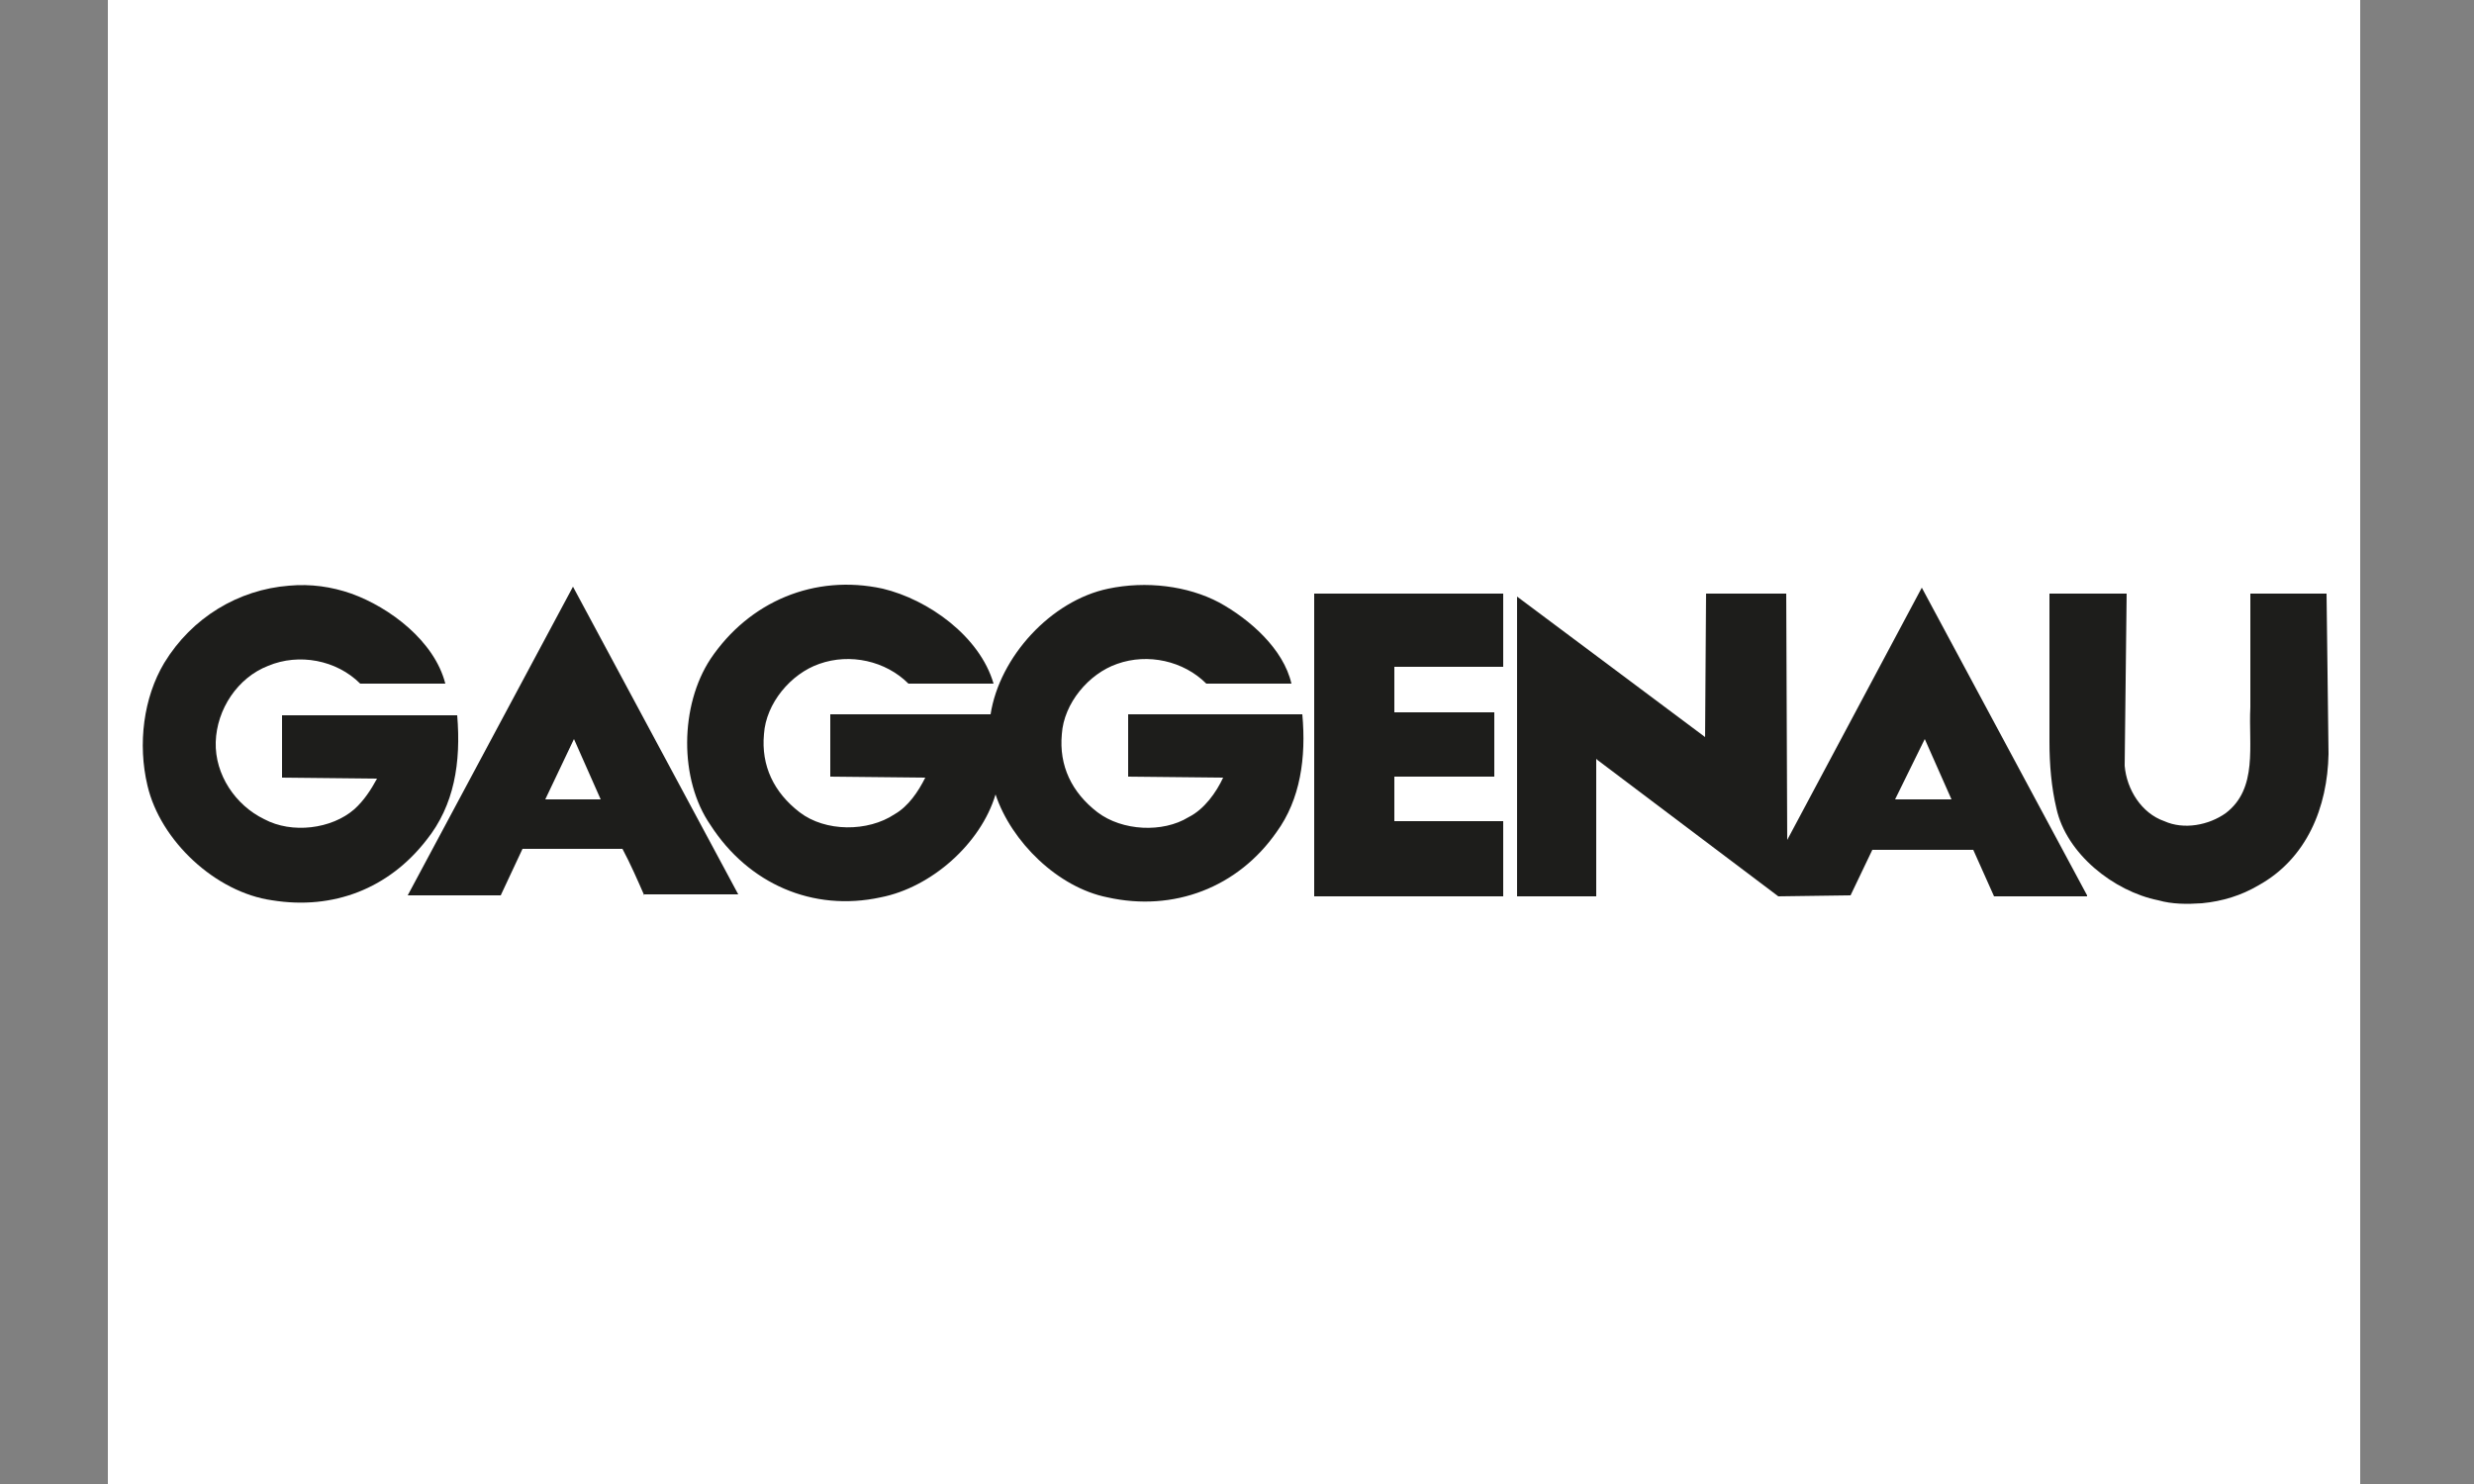
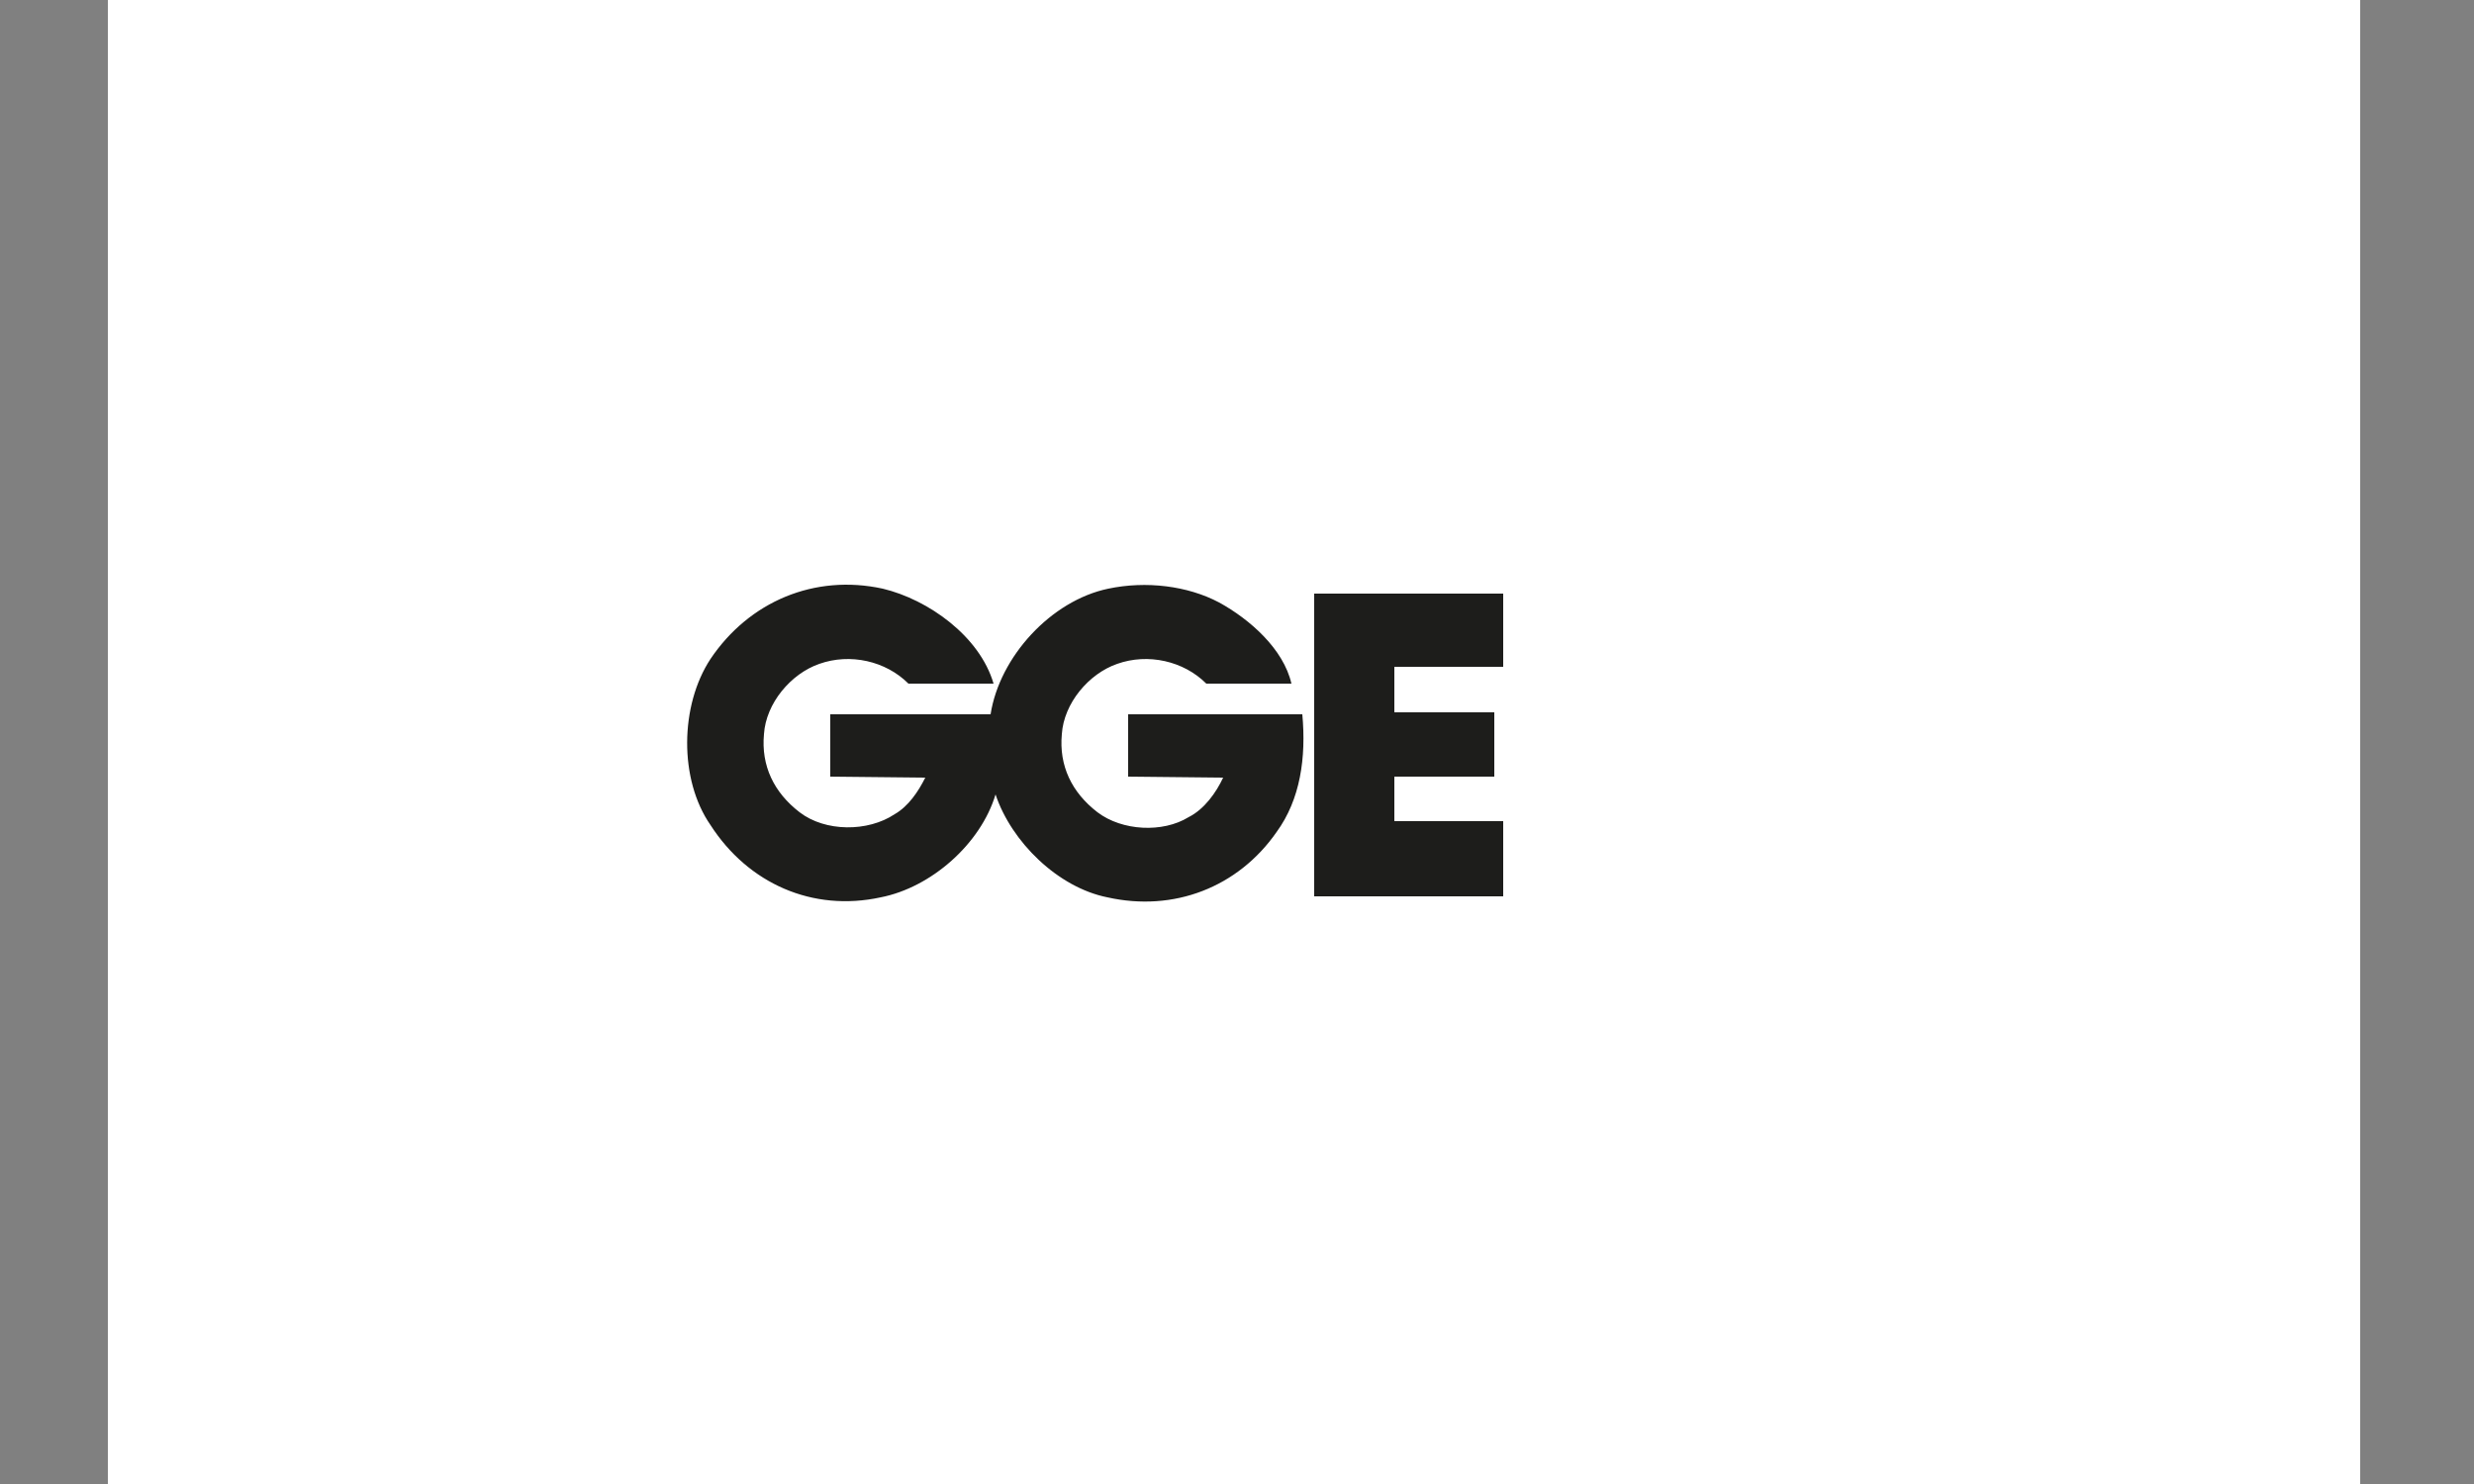
<svg xmlns="http://www.w3.org/2000/svg" version="1.1" id="Layer_1" x="0px" y="0px" viewBox="0 0 250 150" style="enable-background:new 0 0 250 150;" xml:space="preserve">
  <rect x="0" y="0" width="250" height="150" fill="#808080" stroke="none" />
  <style type="text/css">
	.Drop_x0020_Shadow{fill:none;}
	.Outer_x0020_Glow_x0020_5_x0020_pt{fill:none;}
	.Blue_x0020_Neon{fill:none;stroke:#8AACDA;stroke-width:7;stroke-linecap:round;stroke-linejoin:round;}
	.Chrome_x0020_Highlight{fill:url(#SVGID_1_);stroke:#FFFFFF;stroke-width:0.363;stroke-miterlimit:1;}
	.Jive_GS{fill:#FFDD00;}
	.Alyssa_GS{fill:#A6D0E4;}
	.st0{fill-rule:evenodd;clip-rule:evenodd;fill:#FFFFFF;}
	.st1{fill-rule:evenodd;clip-rule:evenodd;fill:#1D1D1B;}
</style>
  <linearGradient id="SVGID_1_" gradientUnits="userSpaceOnUse" x1="0" y1="0" x2="6.123234e-17" y2="-1">
    <stop offset="0" style="stop-color:#656565" />
    <stop offset="0.618" style="stop-color:#1B1B1B" />
    <stop offset="0.629" style="stop-color:#545454" />
    <stop offset="0.983" style="stop-color:#3E3E3E" />
  </linearGradient>
  <g>
    <polygon class="st0" points="10.9,-38.6 238.5,-38.6 238.5,189 10.9,189 10.9,-38.6  " />
-     <path class="st1" d="M35.5,60c3.9,1.4,8.4,4.8,9.5,9.1h-8.6c-2.4-2.4-6.2-3.1-9.3-1.8c-3.1,1.2-5.2,4.4-5.3,7.7   c-0.1,3.3,2,6.4,4.9,7.8c2.8,1.5,6.8,1,9.1-1c1-0.9,1.7-2,2.3-3.1l-9.6-0.1v-6.3h17.7c0.4,4.8-0.3,9.1-3.1,12.6   c-3.8,4.9-9.4,7.1-15.6,6.1c-5.7-0.8-11.3-6-12.6-11.6c-1-4.2-0.4-8.9,1.7-12.4c2.8-4.6,7.5-7.4,12.6-7.8   C31.4,59,33.5,59.3,35.5,60L35.5,60z" />
    <path class="st1" d="M89.2,59.5c4.6,1.1,9.8,4.8,11.2,9.6h-8.6c-2.3-2.3-5.9-3.1-9-2c-2.9,1-5.4,4-5.6,7.1c-0.3,3.2,1,5.9,3.6,7.9   c2.6,2,6.9,2,9.6,0.2c1.4-0.8,2.4-2.3,3.1-3.7l-9.6-0.1v-6.3h16.2c0.9-5.8,6.1-11.5,11.9-12.7c3.8-0.8,8-0.3,11.2,1.4   c3.1,1.7,6.5,4.7,7.3,8.2h-8.6c-2.3-2.3-5.9-3.1-9-2c-2.9,1-5.4,4-5.6,7.1c-0.3,3.2,1,5.9,3.6,7.9c2.5,1.9,6.6,2.1,9.2,0.5   c1.6-0.8,2.8-2.5,3.5-4l-9.6-0.1v-6.3h17.6c0.4,4.4-0.2,8.6-2.6,11.9c-3.9,5.6-10.4,8.1-17.1,6.6c-5-1-9.7-5.6-11.3-10.4   c-1.5,5-6.5,9.4-11.6,10.4c-6.9,1.5-13.4-1.4-17.2-7.3c-3.2-4.6-3.1-12.1,0-16.8C75.7,60.8,82.3,58,89.2,59.5L89.2,59.5z" />
-     <path class="st1" d="M65.1,90.5c-0.7-1.6-1.4-3.2-2.2-4.7H52.8l-2.2,4.7h-9.4l16.7-31.2l16.7,31.1H65.1L65.1,90.5z" />
-     <polygon class="st1" points="210.9,90.6 201.5,90.6 199.4,85.9 189.2,85.9 187,90.5 179.7,90.6 161.4,76.8 161.3,76.7 161.3,90.6    153.3,90.6 153.3,60.3 172.3,74.5 172.4,60 180.5,60 180.6,84.9 180.6,84.9 194.2,59.4 210.9,90.5 210.9,90.6  " />
    <polygon class="st1" points="151.9,67.4 140.9,67.4 140.9,72 151,72 151,78.5 140.9,78.5 140.9,83 151.9,83 151.9,90.6 132.8,90.6    132.8,60 151.9,60 151.9,67.4  " />
-     <path class="st1" d="M214.7,77.4c0.2,2.4,1.7,4.8,4,5.6c2,0.9,4.5,0.4,6.2-0.8c3.3-2.5,2.3-6.9,2.5-10.7V60h7.7l0.2,16.2   c-0.1,5.4-2.2,10.6-7.1,13.3c-1.7,1-3.6,1.6-5.7,1.8c-1.5,0.1-3,0.1-4.4-0.3c-4.5-0.9-9.3-4.7-10.3-9.3c-0.5-2.1-0.7-4.4-0.7-6.7   l0-15h7.8L214.7,77.4L214.7,77.4z" />
    <polygon class="st0" points="55.1,80.8 58,74.7 60.7,80.8 55.1,80.8  " />
-     <polygon class="st0" points="191.5,80.8 194.5,74.7 197.2,80.8 191.5,80.8  " />
  </g>
</svg>